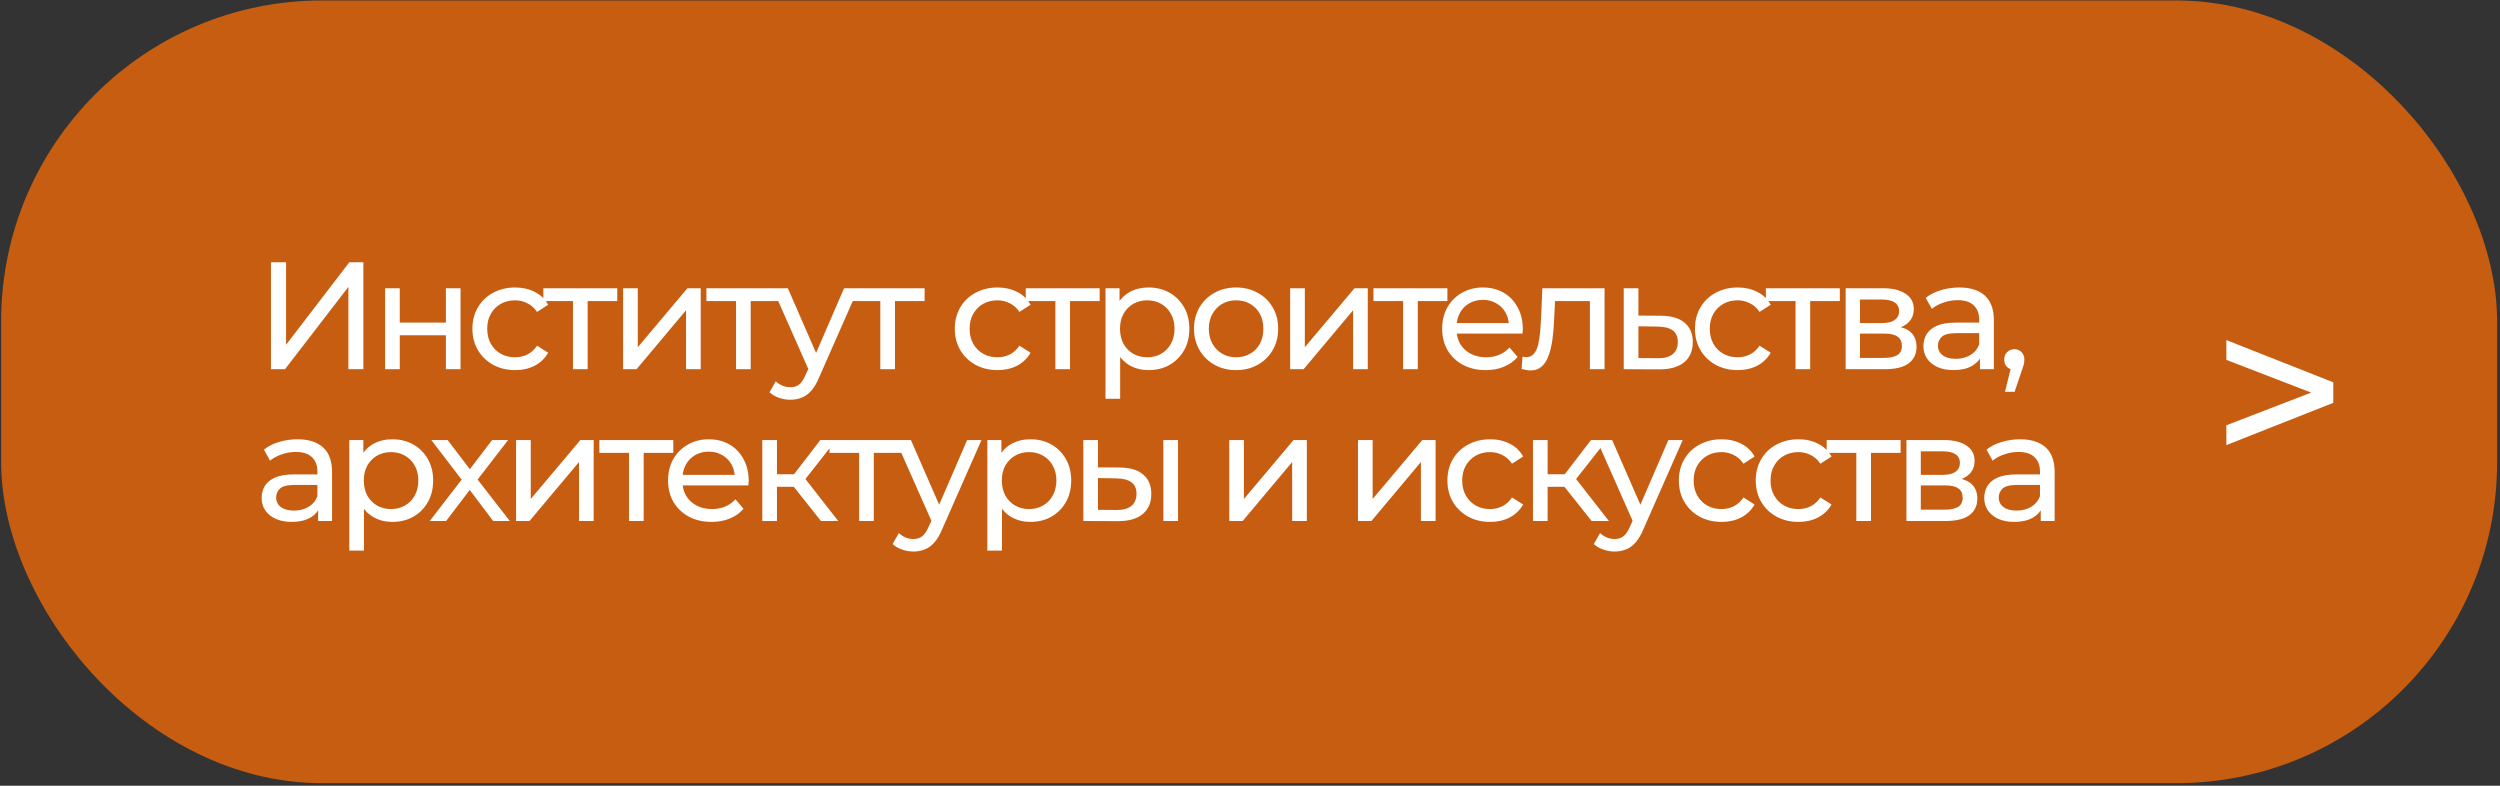
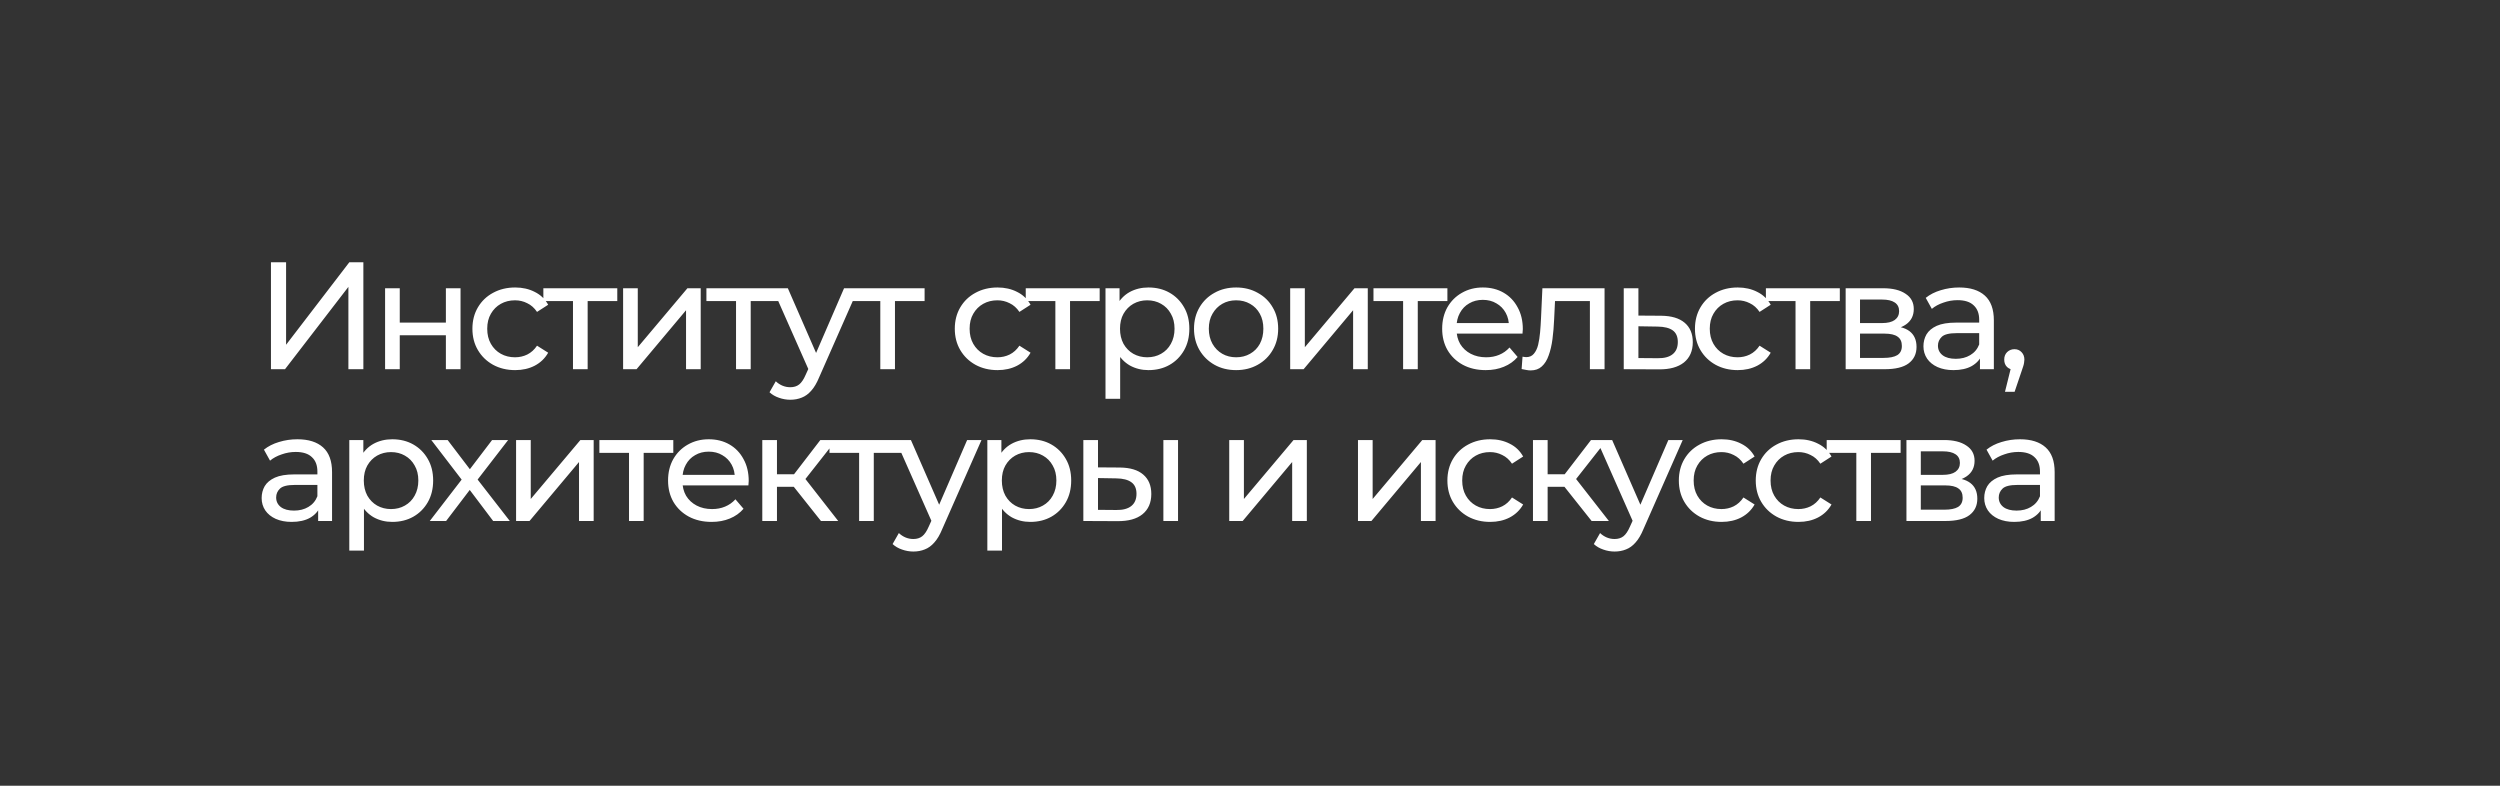
<svg xmlns="http://www.w3.org/2000/svg" width="280" height="88" viewBox="0 0 280 88" fill="none">
  <rect x="0" y="0" width="280" height="88" fill="#333333" stroke="none" />
-   <rect x="0.13" y="0.052" width="279.545" height="87.662" rx="35.925" fill="#C75D10" />
  <path d="M30.347 41.351V29.375H32.041V38.613L39.123 29.375H40.697V41.351H39.02V32.13L31.921 41.351H30.347ZM43.13 41.351V32.284H44.773V36.133H49.939V32.284H51.581V41.351H49.939V37.553H44.773V41.351H43.13ZM57.7 41.453C56.776 41.453 55.95 41.254 55.22 40.855C54.501 40.455 53.937 39.908 53.526 39.212C53.115 38.517 52.91 37.718 52.91 36.817C52.91 35.916 53.115 35.118 53.526 34.422C53.937 33.726 54.501 33.185 55.22 32.797C55.95 32.398 56.776 32.198 57.7 32.198C58.521 32.198 59.251 32.364 59.89 32.694C60.54 33.014 61.042 33.493 61.395 34.131L60.147 34.935C59.85 34.49 59.485 34.166 59.052 33.96C58.63 33.743 58.173 33.635 57.683 33.635C57.09 33.635 56.56 33.766 56.092 34.029C55.624 34.291 55.254 34.662 54.98 35.141C54.706 35.608 54.569 36.167 54.569 36.817C54.569 37.467 54.706 38.032 54.98 38.511C55.254 38.99 55.624 39.36 56.092 39.623C56.56 39.885 57.09 40.016 57.683 40.016C58.173 40.016 58.63 39.914 59.052 39.708C59.485 39.492 59.85 39.161 60.147 38.716L61.395 39.503C61.042 40.13 60.54 40.615 59.89 40.957C59.251 41.288 58.521 41.453 57.7 41.453ZM64.174 41.351V33.293L64.585 33.721H60.856V32.284H69.136V33.721H65.423L65.817 33.293V41.351H64.174ZM69.788 41.351V32.284H71.431V38.887L76.991 32.284H78.479V41.351H76.837V34.747L71.294 41.351H69.788ZM82.436 41.351V33.293L82.847 33.721H79.118V32.284H87.398V33.721H83.685L84.079 33.293V41.351H82.436ZM88.512 44.772C88.079 44.772 87.657 44.698 87.246 44.55C86.836 44.413 86.482 44.208 86.186 43.934L86.887 42.702C87.115 42.919 87.366 43.084 87.64 43.198C87.914 43.312 88.204 43.369 88.512 43.369C88.912 43.369 89.242 43.267 89.505 43.061C89.767 42.856 90.012 42.491 90.24 41.966L90.805 40.718L90.976 40.512L94.534 32.284H96.142L91.746 42.257C91.483 42.896 91.187 43.398 90.856 43.763C90.537 44.128 90.183 44.384 89.796 44.532C89.408 44.692 88.98 44.772 88.512 44.772ZM90.668 41.641L86.528 32.284H88.239L91.763 40.358L90.668 41.641ZM98.594 41.351V33.293L99.004 33.721H95.275V32.284H103.555V33.721H99.842L100.236 33.293V41.351H98.594ZM111.727 41.453C110.803 41.453 109.977 41.254 109.247 40.855C108.528 40.455 107.964 39.908 107.553 39.212C107.142 38.517 106.937 37.718 106.937 36.817C106.937 35.916 107.142 35.118 107.553 34.422C107.964 33.726 108.528 33.185 109.247 32.797C109.977 32.398 110.803 32.198 111.727 32.198C112.548 32.198 113.278 32.364 113.917 32.694C114.567 33.014 115.069 33.493 115.422 34.131L114.174 34.935C113.877 34.49 113.512 34.166 113.079 33.96C112.657 33.743 112.2 33.635 111.71 33.635C111.117 33.635 110.587 33.766 110.119 34.029C109.651 34.291 109.281 34.662 109.007 35.141C108.733 35.608 108.597 36.167 108.597 36.817C108.597 37.467 108.733 38.032 109.007 38.511C109.281 38.99 109.651 39.36 110.119 39.623C110.587 39.885 111.117 40.016 111.71 40.016C112.2 40.016 112.657 39.914 113.079 39.708C113.512 39.492 113.877 39.161 114.174 38.716L115.422 39.503C115.069 40.13 114.567 40.615 113.917 40.957C113.278 41.288 112.548 41.453 111.727 41.453ZM118.201 41.351V33.293L118.612 33.721H114.883V32.284H123.163V33.721H119.45L119.844 33.293V41.351H118.201ZM128.623 41.453C127.87 41.453 127.18 41.282 126.553 40.94C125.937 40.587 125.441 40.068 125.064 39.383C124.699 38.699 124.517 37.844 124.517 36.817C124.517 35.791 124.694 34.935 125.047 34.251C125.412 33.567 125.903 33.053 126.518 32.711C127.146 32.369 127.847 32.198 128.623 32.198C129.512 32.198 130.299 32.392 130.983 32.78C131.668 33.168 132.209 33.709 132.609 34.405C133.008 35.089 133.207 35.893 133.207 36.817C133.207 37.741 133.008 38.551 132.609 39.246C132.209 39.942 131.668 40.484 130.983 40.872C130.299 41.259 129.512 41.453 128.623 41.453ZM123.816 44.669V32.284H125.389V34.73L125.287 36.834L125.458 38.938V44.669H123.816ZM128.486 40.016C129.067 40.016 129.586 39.885 130.043 39.623C130.51 39.36 130.875 38.99 131.137 38.511C131.411 38.02 131.548 37.456 131.548 36.817C131.548 36.167 131.411 35.608 131.137 35.141C130.875 34.662 130.51 34.291 130.043 34.029C129.586 33.766 129.067 33.635 128.486 33.635C127.916 33.635 127.397 33.766 126.929 34.029C126.473 34.291 126.108 34.662 125.834 35.141C125.572 35.608 125.441 36.167 125.441 36.817C125.441 37.456 125.572 38.02 125.834 38.511C126.108 38.99 126.473 39.36 126.929 39.623C127.397 39.885 127.916 40.016 128.486 40.016ZM138.45 41.453C137.538 41.453 136.728 41.254 136.021 40.855C135.314 40.455 134.755 39.908 134.345 39.212C133.934 38.505 133.729 37.707 133.729 36.817C133.729 35.916 133.934 35.118 134.345 34.422C134.755 33.726 135.314 33.185 136.021 32.797C136.728 32.398 137.538 32.198 138.45 32.198C139.351 32.198 140.155 32.398 140.863 32.797C141.581 33.185 142.14 33.726 142.539 34.422C142.95 35.106 143.155 35.905 143.155 36.817C143.155 37.718 142.95 38.517 142.539 39.212C142.14 39.908 141.581 40.455 140.863 40.855C140.155 41.254 139.351 41.453 138.45 41.453ZM138.45 40.016C139.032 40.016 139.551 39.885 140.007 39.623C140.475 39.36 140.84 38.99 141.102 38.511C141.364 38.02 141.496 37.456 141.496 36.817C141.496 36.167 141.364 35.608 141.102 35.141C140.84 34.662 140.475 34.291 140.007 34.029C139.551 33.766 139.032 33.635 138.45 33.635C137.869 33.635 137.35 33.766 136.894 34.029C136.437 34.291 136.072 34.662 135.799 35.141C135.525 35.608 135.388 36.167 135.388 36.817C135.388 37.456 135.525 38.02 135.799 38.511C136.072 38.99 136.437 39.36 136.894 39.623C137.35 39.885 137.869 40.016 138.45 40.016ZM144.5 41.351V32.284H146.142V38.887L151.702 32.284H153.191V41.351H151.548V34.747L146.005 41.351H144.5ZM157.148 41.351V33.293L157.559 33.721H153.829V32.284H162.109V33.721H158.397L158.79 33.293V41.351H157.148ZM166.398 41.453C165.429 41.453 164.574 41.254 163.832 40.855C163.102 40.455 162.532 39.908 162.122 39.212C161.722 38.517 161.523 37.718 161.523 36.817C161.523 35.916 161.717 35.118 162.104 34.422C162.504 33.726 163.045 33.185 163.73 32.797C164.425 32.398 165.207 32.198 166.073 32.198C166.952 32.198 167.727 32.392 168.4 32.78C169.073 33.168 169.598 33.715 169.974 34.422C170.362 35.118 170.556 35.933 170.556 36.868C170.556 36.937 170.55 37.017 170.538 37.108C170.538 37.199 170.533 37.285 170.521 37.365H162.806V36.184H169.666L168.999 36.595C169.01 36.013 168.89 35.494 168.639 35.038C168.389 34.582 168.041 34.228 167.596 33.977C167.163 33.715 166.655 33.584 166.073 33.584C165.503 33.584 164.996 33.715 164.551 33.977C164.106 34.228 163.758 34.587 163.507 35.055C163.256 35.511 163.131 36.036 163.131 36.629V36.903C163.131 37.507 163.268 38.049 163.542 38.528C163.827 38.995 164.22 39.36 164.722 39.623C165.224 39.885 165.8 40.016 166.45 40.016C166.986 40.016 167.47 39.925 167.904 39.742C168.349 39.56 168.736 39.286 169.067 38.921L169.974 39.982C169.563 40.461 169.05 40.826 168.434 41.077C167.83 41.328 167.151 41.453 166.398 41.453ZM170.421 41.334L170.524 39.948C170.604 39.959 170.678 39.971 170.746 39.982C170.815 39.993 170.877 39.999 170.934 39.999C171.299 39.999 171.584 39.874 171.79 39.623C172.006 39.372 172.166 39.041 172.269 38.63C172.371 38.209 172.445 37.735 172.491 37.211C172.537 36.686 172.571 36.161 172.594 35.637L172.748 32.284H179.71V41.351H178.068V33.242L178.462 33.721H173.808L174.185 33.225L174.065 35.739C174.031 36.538 173.968 37.285 173.877 37.98C173.786 38.676 173.643 39.286 173.449 39.811C173.267 40.336 173.01 40.746 172.679 41.043C172.36 41.339 171.944 41.487 171.43 41.487C171.282 41.487 171.122 41.47 170.951 41.436C170.792 41.413 170.615 41.379 170.421 41.334ZM186.051 35.363C187.203 35.374 188.081 35.637 188.685 36.15C189.29 36.663 189.592 37.387 189.592 38.323C189.592 39.303 189.261 40.062 188.6 40.598C187.938 41.123 187.003 41.379 185.794 41.368L181.859 41.351V32.284H183.502V35.346L186.051 35.363ZM185.657 40.119C186.399 40.13 186.957 39.982 187.334 39.674C187.722 39.366 187.915 38.91 187.915 38.306C187.915 37.712 187.727 37.279 187.351 37.005C186.975 36.732 186.41 36.589 185.657 36.578L183.502 36.543V40.102L185.657 40.119ZM194.625 41.453C193.701 41.453 192.874 41.254 192.144 40.855C191.426 40.455 190.861 39.908 190.451 39.212C190.04 38.517 189.835 37.718 189.835 36.817C189.835 35.916 190.04 35.118 190.451 34.422C190.861 33.726 191.426 33.185 192.144 32.797C192.874 32.398 193.701 32.198 194.625 32.198C195.446 32.198 196.176 32.364 196.815 32.694C197.465 33.014 197.966 33.493 198.32 34.131L197.071 34.935C196.775 34.49 196.41 34.166 195.976 33.96C195.554 33.743 195.098 33.635 194.608 33.635C194.015 33.635 193.484 33.766 193.017 34.029C192.549 34.291 192.179 34.662 191.905 35.141C191.631 35.608 191.494 36.167 191.494 36.817C191.494 37.467 191.631 38.032 191.905 38.511C192.179 38.99 192.549 39.36 193.017 39.623C193.484 39.885 194.015 40.016 194.608 40.016C195.098 40.016 195.554 39.914 195.976 39.708C196.41 39.492 196.775 39.161 197.071 38.716L198.32 39.503C197.966 40.13 197.465 40.615 196.815 40.957C196.176 41.288 195.446 41.453 194.625 41.453ZM201.099 41.351V33.293L201.51 33.721H197.78V32.284H206.06V33.721H202.348L202.741 33.293V41.351H201.099ZM206.713 41.351V32.284H210.922C211.982 32.284 212.815 32.489 213.419 32.9C214.035 33.299 214.343 33.869 214.343 34.61C214.343 35.352 214.052 35.928 213.471 36.338C212.9 36.737 212.142 36.937 211.195 36.937L211.452 36.492C212.535 36.492 213.339 36.692 213.864 37.091C214.389 37.49 214.651 38.077 214.651 38.853C214.651 39.64 214.354 40.256 213.761 40.7C213.18 41.134 212.284 41.351 211.076 41.351H206.713ZM208.321 40.085H210.956C211.64 40.085 212.153 39.982 212.495 39.777C212.838 39.56 213.009 39.218 213.009 38.75C213.009 38.271 212.849 37.923 212.53 37.707C212.222 37.479 211.731 37.365 211.058 37.365H208.321V40.085ZM208.321 36.184H210.785C211.412 36.184 211.885 36.07 212.205 35.842C212.535 35.602 212.701 35.272 212.701 34.85C212.701 34.416 212.535 34.091 212.205 33.875C211.885 33.658 211.412 33.55 210.785 33.55H208.321V36.184ZM221.755 41.351V39.435L221.669 39.075V35.808C221.669 35.112 221.464 34.576 221.054 34.2C220.654 33.812 220.05 33.618 219.24 33.618C218.704 33.618 218.179 33.709 217.666 33.892C217.153 34.063 216.72 34.297 216.366 34.593L215.682 33.361C216.149 32.985 216.708 32.7 217.358 32.506C218.02 32.301 218.71 32.198 219.428 32.198C220.671 32.198 221.629 32.5 222.302 33.105C222.975 33.709 223.312 34.633 223.312 35.876V41.351H221.755ZM218.778 41.453C218.105 41.453 217.512 41.339 216.999 41.111C216.497 40.883 216.11 40.569 215.836 40.17C215.562 39.76 215.425 39.298 215.425 38.785C215.425 38.294 215.539 37.849 215.767 37.45C216.007 37.051 216.389 36.732 216.914 36.492C217.45 36.253 218.168 36.133 219.069 36.133H221.943V37.313H219.138C218.316 37.313 217.763 37.45 217.478 37.724C217.193 37.998 217.05 38.328 217.05 38.716C217.05 39.161 217.227 39.52 217.581 39.794C217.934 40.056 218.425 40.187 219.052 40.187C219.668 40.187 220.204 40.05 220.66 39.777C221.128 39.503 221.464 39.104 221.669 38.579L221.994 39.708C221.778 40.244 221.396 40.672 220.848 40.991C220.301 41.299 219.611 41.453 218.778 41.453ZM224.558 43.883L225.414 40.427L225.636 41.419C225.305 41.419 225.026 41.316 224.798 41.111C224.581 40.906 224.473 40.626 224.473 40.273C224.473 39.931 224.581 39.651 224.798 39.435C225.026 39.218 225.3 39.109 225.619 39.109C225.95 39.109 226.218 39.224 226.423 39.452C226.628 39.668 226.731 39.942 226.731 40.273C226.731 40.387 226.719 40.501 226.697 40.615C226.685 40.718 226.657 40.843 226.611 40.991C226.577 41.128 226.52 41.299 226.44 41.505L225.636 43.883H224.558ZM35.633 58.351V56.435L35.548 56.075V52.808C35.548 52.112 35.343 51.576 34.932 51.2C34.533 50.812 33.928 50.618 33.118 50.618C32.583 50.618 32.058 50.709 31.545 50.892C31.031 51.063 30.598 51.297 30.244 51.593L29.56 50.361C30.028 49.985 30.587 49.7 31.237 49.506C31.898 49.301 32.588 49.198 33.307 49.198C34.55 49.198 35.508 49.5 36.181 50.105C36.854 50.709 37.19 51.633 37.19 52.876V58.351H35.633ZM32.657 58.453C31.984 58.453 31.391 58.339 30.877 58.111C30.376 57.883 29.988 57.569 29.714 57.17C29.44 56.76 29.304 56.298 29.304 55.785C29.304 55.294 29.418 54.849 29.646 54.45C29.885 54.051 30.267 53.732 30.792 53.492C31.328 53.253 32.046 53.133 32.947 53.133H35.822V54.313H33.016C32.195 54.313 31.642 54.45 31.357 54.724C31.071 54.998 30.929 55.328 30.929 55.716C30.929 56.161 31.105 56.52 31.459 56.794C31.813 57.056 32.303 57.187 32.93 57.187C33.546 57.187 34.082 57.05 34.538 56.777C35.006 56.503 35.343 56.104 35.548 55.579L35.873 56.708C35.656 57.244 35.274 57.672 34.727 57.991C34.179 58.299 33.489 58.453 32.657 58.453ZM43.928 58.453C43.175 58.453 42.485 58.282 41.858 57.94C41.242 57.587 40.746 57.068 40.37 56.383C40.005 55.699 39.822 54.844 39.822 53.817C39.822 52.791 39.999 51.935 40.353 51.251C40.718 50.567 41.208 50.053 41.824 49.711C42.451 49.369 43.153 49.198 43.928 49.198C44.818 49.198 45.605 49.392 46.289 49.78C46.973 50.168 47.515 50.709 47.914 51.405C48.313 52.089 48.513 52.893 48.513 53.817C48.513 54.741 48.313 55.551 47.914 56.246C47.515 56.942 46.973 57.484 46.289 57.872C45.605 58.259 44.818 58.453 43.928 58.453ZM39.121 61.669V49.284H40.695V51.73L40.592 53.834L40.763 55.938V61.669H39.121ZM43.791 57.016C44.373 57.016 44.892 56.885 45.348 56.623C45.816 56.36 46.181 55.99 46.443 55.511C46.717 55.02 46.853 54.456 46.853 53.817C46.853 53.167 46.717 52.608 46.443 52.141C46.181 51.662 45.816 51.291 45.348 51.029C44.892 50.766 44.373 50.635 43.791 50.635C43.221 50.635 42.702 50.766 42.234 51.029C41.778 51.291 41.413 51.662 41.14 52.141C40.877 52.608 40.746 53.167 40.746 53.817C40.746 54.456 40.877 55.02 41.14 55.511C41.413 55.99 41.778 56.36 42.234 56.623C42.702 56.885 43.221 57.016 43.791 57.016ZM48.135 58.351L52.035 53.287L52.018 54.125L48.306 49.284H50.136L52.976 53.013H52.275L55.114 49.284H56.911L53.147 54.159L53.164 53.287L57.099 58.351H55.234L52.24 54.382L52.908 54.484L49.965 58.351H48.135ZM57.801 58.351V49.284H59.443V55.887L65.003 49.284H66.491V58.351H64.849V51.747L59.306 58.351H57.801ZM70.449 58.351V50.293L70.859 50.721H67.13V49.284H75.41V50.721H71.698L72.091 50.293V58.351H70.449ZM79.699 58.453C78.73 58.453 77.874 58.254 77.133 57.855C76.403 57.455 75.833 56.908 75.422 56.212C75.023 55.517 74.823 54.718 74.823 53.817C74.823 52.916 75.017 52.118 75.405 51.422C75.804 50.726 76.346 50.185 77.03 49.797C77.726 49.398 78.507 49.198 79.374 49.198C80.252 49.198 81.028 49.392 81.701 49.78C82.374 50.168 82.898 50.715 83.275 51.422C83.662 52.118 83.856 52.933 83.856 53.868C83.856 53.937 83.85 54.017 83.839 54.108C83.839 54.199 83.833 54.285 83.822 54.365H76.106V53.184H82.967L82.299 53.595C82.311 53.013 82.191 52.494 81.94 52.038C81.689 51.582 81.341 51.228 80.897 50.977C80.463 50.715 79.956 50.584 79.374 50.584C78.804 50.584 78.296 50.715 77.852 50.977C77.407 51.228 77.059 51.587 76.808 52.055C76.557 52.511 76.432 53.036 76.432 53.629V53.903C76.432 54.507 76.568 55.049 76.842 55.528C77.127 55.995 77.521 56.36 78.023 56.623C78.524 56.885 79.1 57.016 79.75 57.016C80.286 57.016 80.771 56.925 81.204 56.742C81.649 56.56 82.037 56.286 82.368 55.921L83.275 56.982C82.864 57.461 82.351 57.826 81.735 58.077C81.13 58.328 80.452 58.453 79.699 58.453ZM91.947 58.351L88.44 53.937L89.791 53.116L93.88 58.351H91.947ZM85.377 58.351V49.284H87.02V58.351H85.377ZM86.524 54.519V53.116H89.517V54.519H86.524ZM89.928 54.005L88.406 53.8L91.878 49.284H93.64L89.928 54.005ZM96.221 58.351V50.293L96.632 50.721H92.902V49.284H101.182V50.721H97.47L97.864 50.293V58.351H96.221ZM102.297 61.772C101.864 61.772 101.442 61.698 101.031 61.55C100.621 61.413 100.267 61.208 99.971 60.934L100.672 59.702C100.9 59.919 101.151 60.084 101.425 60.198C101.698 60.312 101.989 60.369 102.297 60.369C102.696 60.369 103.027 60.267 103.289 60.061C103.552 59.856 103.797 59.491 104.025 58.966L104.59 57.718L104.761 57.512L108.319 49.284H109.927L105.53 59.257C105.268 59.896 104.972 60.398 104.641 60.763C104.322 61.128 103.968 61.384 103.58 61.532C103.192 61.692 102.765 61.772 102.297 61.772ZM104.453 58.641L100.313 49.284H102.023L105.548 57.358L104.453 58.641ZM115.389 58.453C114.636 58.453 113.947 58.282 113.319 57.94C112.703 57.587 112.207 57.068 111.831 56.383C111.466 55.699 111.283 54.844 111.283 53.817C111.283 52.791 111.46 51.935 111.814 51.251C112.179 50.567 112.669 50.053 113.285 49.711C113.912 49.369 114.614 49.198 115.389 49.198C116.279 49.198 117.066 49.392 117.75 49.78C118.434 50.168 118.976 50.709 119.375 51.405C119.774 52.089 119.974 52.893 119.974 53.817C119.974 54.741 119.774 55.551 119.375 56.246C118.976 56.942 118.434 57.484 117.75 57.872C117.066 58.259 116.279 58.453 115.389 58.453ZM110.582 61.669V49.284H112.156V51.73L112.053 53.834L112.224 55.938V61.669H110.582ZM115.252 57.016C115.834 57.016 116.353 56.885 116.809 56.623C117.277 56.36 117.642 55.99 117.904 55.511C118.178 55.02 118.315 54.456 118.315 53.817C118.315 53.167 118.178 52.608 117.904 52.141C117.642 51.662 117.277 51.291 116.809 51.029C116.353 50.766 115.834 50.635 115.252 50.635C114.682 50.635 114.163 50.766 113.696 51.029C113.239 51.291 112.874 51.662 112.601 52.141C112.338 52.608 112.207 53.167 112.207 53.817C112.207 54.456 112.338 55.02 112.601 55.511C112.874 55.99 113.239 56.36 113.696 56.623C114.163 56.885 114.682 57.016 115.252 57.016ZM130.298 58.351V49.284H131.94V58.351H130.298ZM125.422 52.363C126.574 52.374 127.447 52.637 128.04 53.15C128.644 53.663 128.946 54.387 128.946 55.323C128.946 56.303 128.616 57.062 127.954 57.598C127.304 58.123 126.369 58.379 125.149 58.368L121.334 58.351V49.284H122.976V52.346L125.422 52.363ZM125.029 57.119C125.759 57.13 126.318 56.982 126.705 56.674C127.093 56.366 127.287 55.91 127.287 55.306C127.287 54.712 127.093 54.279 126.705 54.005C126.329 53.732 125.77 53.589 125.029 53.578L122.976 53.543V57.102L125.029 57.119ZM137.674 58.351V49.284H139.317V55.887L144.877 49.284H146.365V58.351H144.723V51.747L139.18 58.351H137.674ZM152.094 58.351V49.284H153.736V55.887L159.296 49.284H160.785V58.351H159.142V51.747L153.599 58.351H152.094ZM166.898 58.453C165.974 58.453 165.147 58.254 164.417 57.855C163.699 57.455 163.134 56.908 162.723 56.212C162.313 55.517 162.108 54.718 162.108 53.817C162.108 52.916 162.313 52.118 162.723 51.422C163.134 50.726 163.699 50.185 164.417 49.797C165.147 49.398 165.974 49.198 166.898 49.198C167.719 49.198 168.449 49.364 169.087 49.694C169.737 50.014 170.239 50.493 170.593 51.131L169.344 51.935C169.047 51.49 168.682 51.166 168.249 50.96C167.827 50.743 167.371 50.635 166.881 50.635C166.287 50.635 165.757 50.766 165.29 51.029C164.822 51.291 164.451 51.662 164.178 52.141C163.904 52.608 163.767 53.167 163.767 53.817C163.767 54.467 163.904 55.032 164.178 55.511C164.451 55.99 164.822 56.36 165.29 56.623C165.757 56.885 166.287 57.016 166.881 57.016C167.371 57.016 167.827 56.914 168.249 56.708C168.682 56.492 169.047 56.161 169.344 55.716L170.593 56.503C170.239 57.13 169.737 57.615 169.087 57.957C168.449 58.288 167.719 58.453 166.898 58.453ZM178.262 58.351L174.755 53.937L176.106 53.116L180.195 58.351H178.262ZM171.693 58.351V49.284H173.335V58.351H171.693ZM172.839 54.519V53.116H175.833V54.519H172.839ZM176.243 54.005L174.721 53.8L178.193 49.284H179.955L176.243 54.005ZM180.834 61.772C180.401 61.772 179.979 61.698 179.569 61.55C179.158 61.413 178.804 61.208 178.508 60.934L179.209 59.702C179.437 59.919 179.688 60.084 179.962 60.198C180.236 60.312 180.527 60.369 180.834 60.369C181.234 60.369 181.564 60.267 181.827 60.061C182.089 59.856 182.334 59.491 182.562 58.966L183.127 57.718L183.298 57.512L186.856 49.284H188.464L184.068 59.257C183.805 59.896 183.509 60.398 183.178 60.763C182.859 61.128 182.505 61.384 182.118 61.532C181.73 61.692 181.302 61.772 180.834 61.772ZM182.99 58.641L178.85 49.284H180.561L184.085 57.358L182.99 58.641ZM192.821 58.453C191.897 58.453 191.07 58.254 190.34 57.855C189.621 57.455 189.057 56.908 188.646 56.212C188.236 55.517 188.031 54.718 188.031 53.817C188.031 52.916 188.236 52.118 188.646 51.422C189.057 50.726 189.621 50.185 190.34 49.797C191.07 49.398 191.897 49.198 192.821 49.198C193.642 49.198 194.372 49.364 195.01 49.694C195.66 50.014 196.162 50.493 196.516 51.131L195.267 51.935C194.97 51.49 194.605 51.166 194.172 50.96C193.75 50.743 193.294 50.635 192.803 50.635C192.21 50.635 191.68 50.766 191.212 51.029C190.745 51.291 190.374 51.662 190.1 52.141C189.827 52.608 189.69 53.167 189.69 53.817C189.69 54.467 189.827 55.032 190.1 55.511C190.374 55.99 190.745 56.36 191.212 56.623C191.68 56.885 192.21 57.016 192.803 57.016C193.294 57.016 193.75 56.914 194.172 56.708C194.605 56.492 194.97 56.161 195.267 55.716L196.516 56.503C196.162 57.13 195.66 57.615 195.01 57.957C194.372 58.288 193.642 58.453 192.821 58.453ZM201.434 58.453C200.51 58.453 199.683 58.254 198.953 57.855C198.235 57.455 197.67 56.908 197.26 56.212C196.849 55.517 196.644 54.718 196.644 53.817C196.644 52.916 196.849 52.118 197.26 51.422C197.67 50.726 198.235 50.185 198.953 49.797C199.683 49.398 200.51 49.198 201.434 49.198C202.255 49.198 202.985 49.364 203.623 49.694C204.274 50.014 204.775 50.493 205.129 51.131L203.88 51.935C203.584 51.49 203.219 51.166 202.785 50.96C202.363 50.743 201.907 50.635 201.417 50.635C200.824 50.635 200.293 50.766 199.826 51.029C199.358 51.291 198.987 51.662 198.714 52.141C198.44 52.608 198.303 53.167 198.303 53.817C198.303 54.467 198.44 55.032 198.714 55.511C198.987 55.99 199.358 56.36 199.826 56.623C200.293 56.885 200.824 57.016 201.417 57.016C201.907 57.016 202.363 56.914 202.785 56.708C203.219 56.492 203.584 56.161 203.88 55.716L205.129 56.503C204.775 57.13 204.274 57.615 203.623 57.957C202.985 58.288 202.255 58.453 201.434 58.453ZM207.908 58.351V50.293L208.319 50.721H204.589V49.284H212.869V50.721H209.157L209.55 50.293V58.351H207.908ZM213.522 58.351V49.284H217.73C218.791 49.284 219.624 49.489 220.228 49.9C220.844 50.299 221.152 50.869 221.152 51.61C221.152 52.352 220.861 52.928 220.279 53.338C219.709 53.737 218.951 53.937 218.004 53.937L218.261 53.492C219.344 53.492 220.148 53.692 220.673 54.091C221.198 54.49 221.46 55.077 221.46 55.853C221.46 56.64 221.163 57.256 220.57 57.7C219.989 58.134 219.093 58.351 217.884 58.351H213.522ZM215.13 57.085H217.765C218.449 57.085 218.962 56.982 219.304 56.777C219.646 56.56 219.818 56.218 219.818 55.75C219.818 55.271 219.658 54.923 219.339 54.707C219.031 54.479 218.54 54.365 217.867 54.365H215.13V57.085ZM215.13 53.184H217.594C218.221 53.184 218.694 53.07 219.013 52.842C219.344 52.602 219.51 52.272 219.51 51.85C219.51 51.416 219.344 51.091 219.013 50.875C218.694 50.658 218.221 50.55 217.594 50.55H215.13V53.184ZM228.564 58.351V56.435L228.478 56.075V52.808C228.478 52.112 228.273 51.576 227.862 51.2C227.463 50.812 226.859 50.618 226.049 50.618C225.513 50.618 224.988 50.709 224.475 50.892C223.962 51.063 223.529 51.297 223.175 51.593L222.491 50.361C222.958 49.985 223.517 49.7 224.167 49.506C224.829 49.301 225.519 49.198 226.237 49.198C227.48 49.198 228.438 49.5 229.111 50.105C229.784 50.709 230.121 51.633 230.121 52.876V58.351H228.564ZM225.587 58.453C224.914 58.453 224.321 58.339 223.808 58.111C223.306 57.883 222.918 57.569 222.645 57.17C222.371 56.76 222.234 56.298 222.234 55.785C222.234 55.294 222.348 54.849 222.576 54.45C222.816 54.051 223.198 53.732 223.722 53.492C224.258 53.253 224.977 53.133 225.878 53.133H228.752V54.313H225.946C225.125 54.313 224.572 54.45 224.287 54.724C224.002 54.998 223.859 55.328 223.859 55.716C223.859 56.161 224.036 56.52 224.39 56.794C224.743 57.056 225.234 57.187 225.861 57.187C226.477 57.187 227.013 57.05 227.469 56.777C227.936 56.503 228.273 56.104 228.478 55.579L228.803 56.708C228.587 57.244 228.205 57.672 227.657 57.991C227.11 58.299 226.42 58.453 225.587 58.453Z" fill="white" />
-   <path d="M249.352 49.85L261.326 45.119V42.82L249.352 38.09V40.308L260.444 44.584V43.355L249.352 47.632V49.85Z" fill="white" />
</svg>